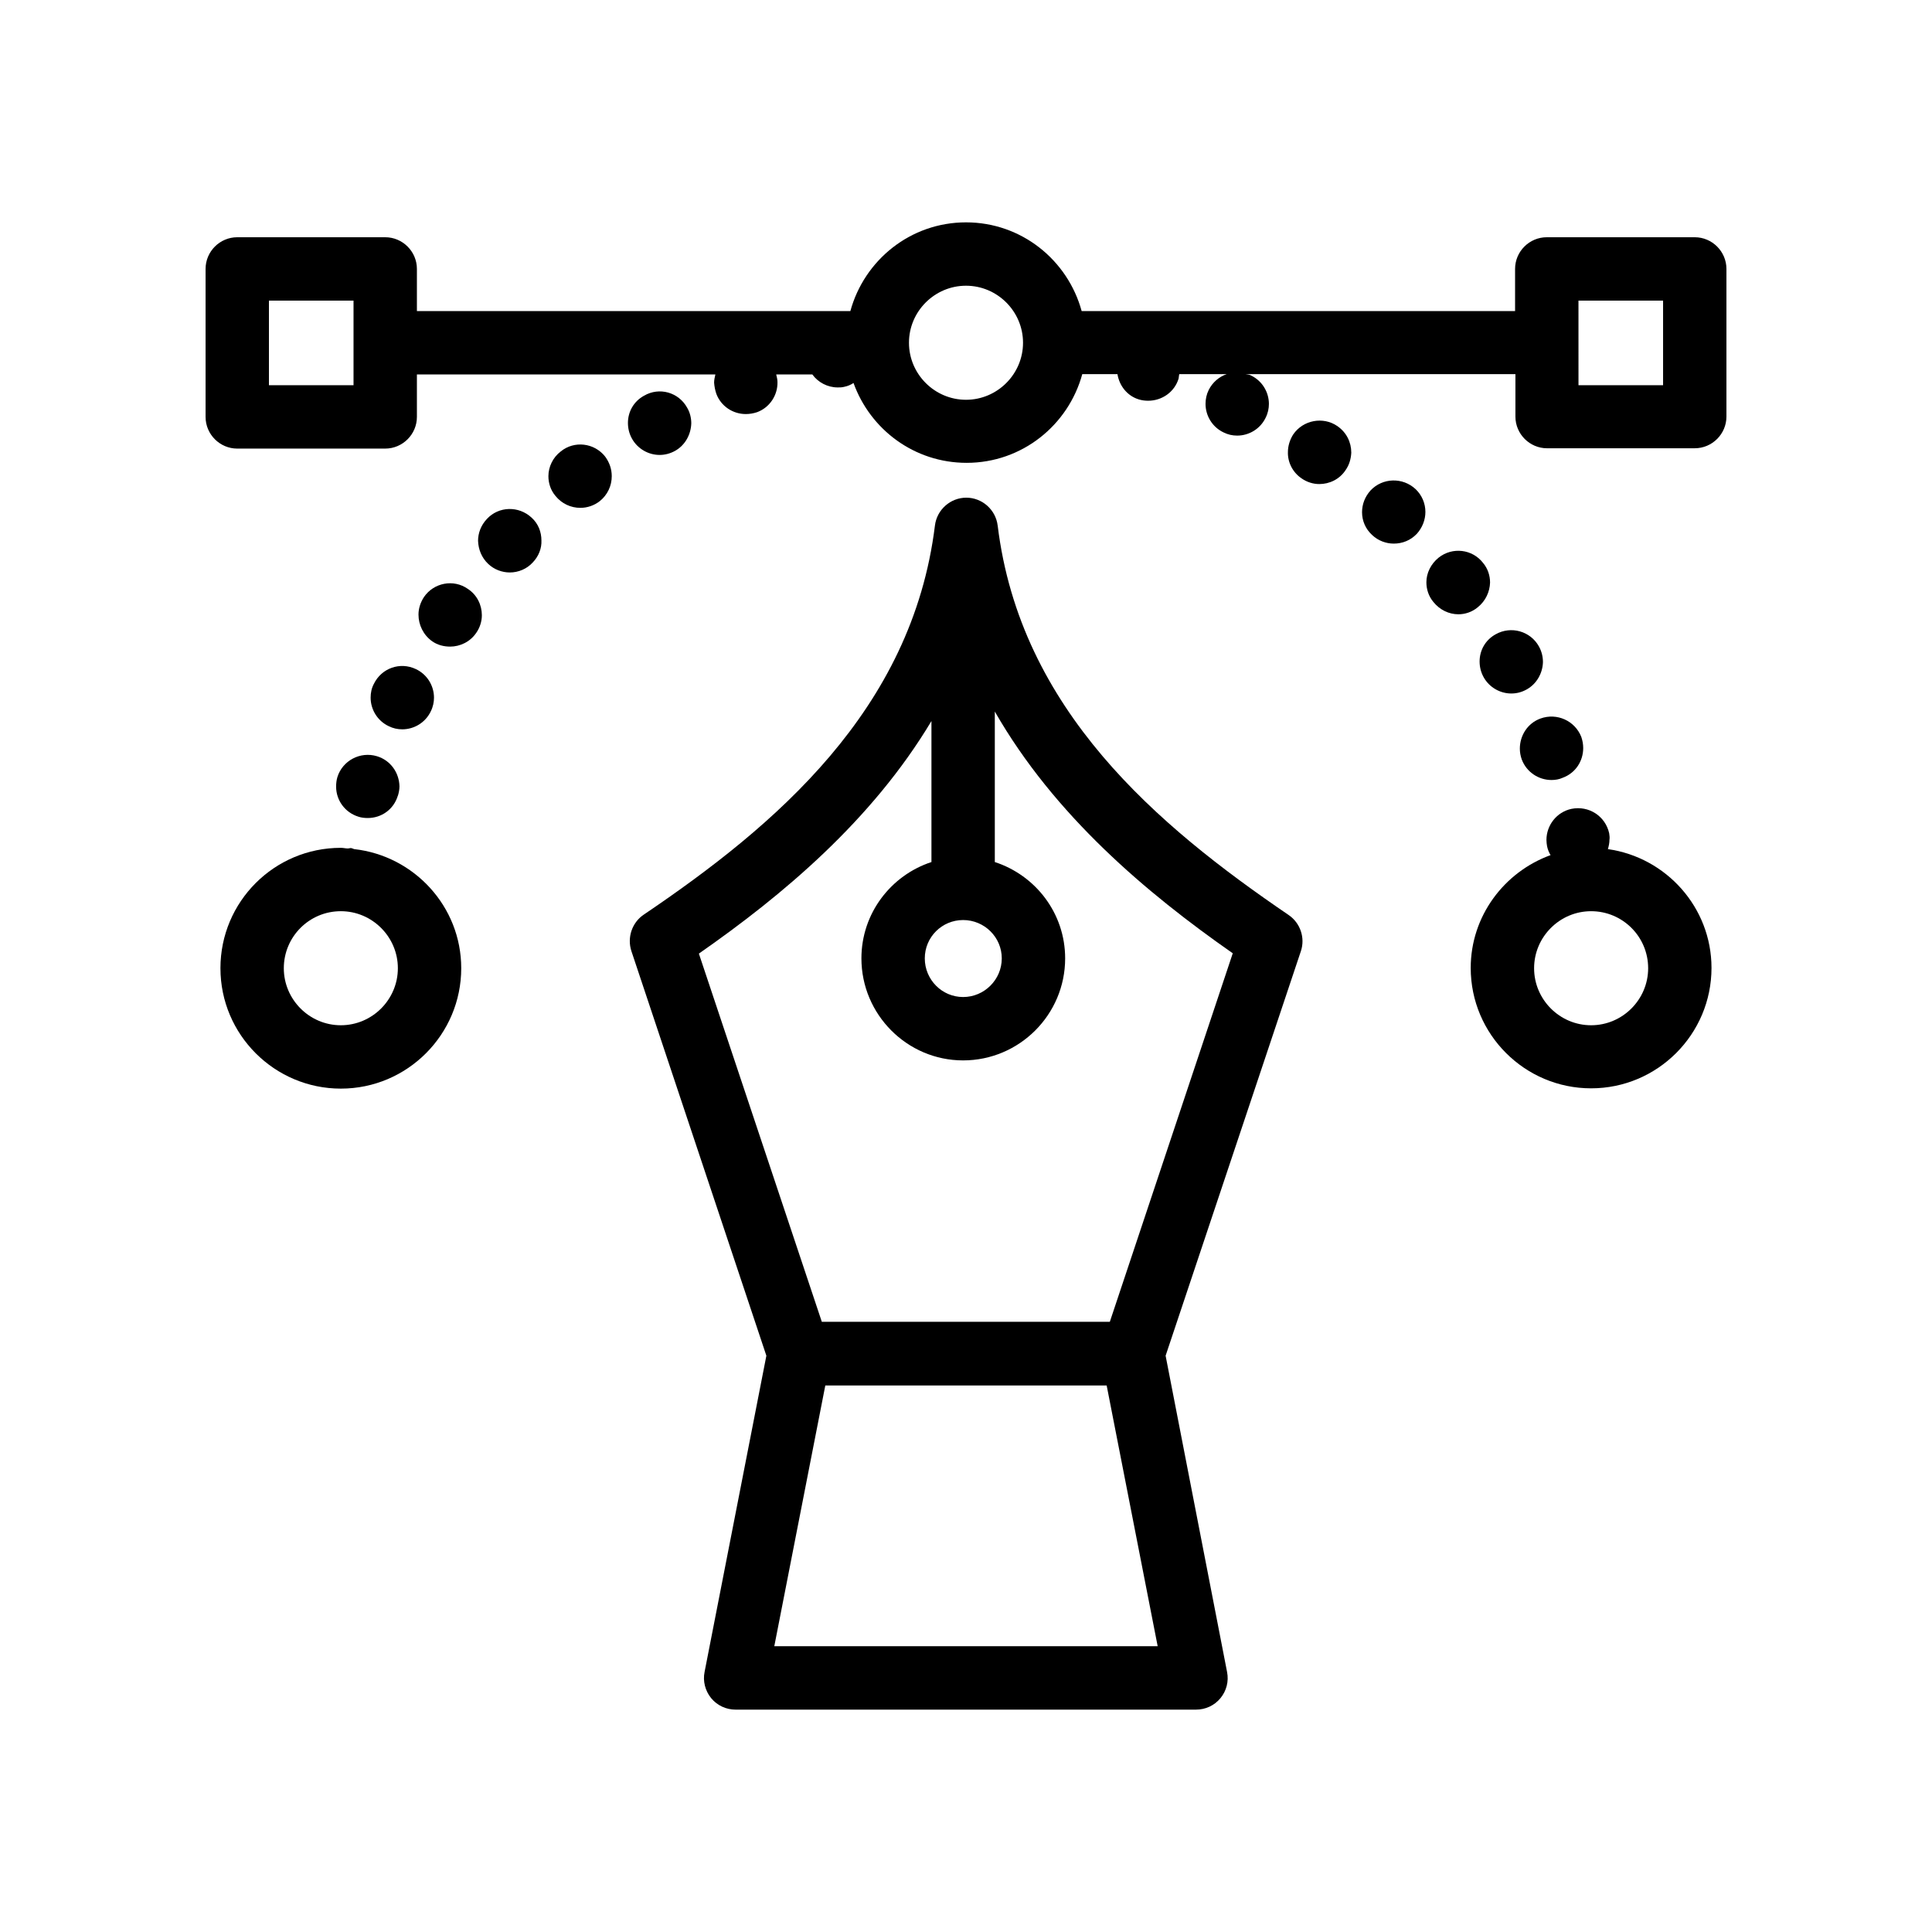
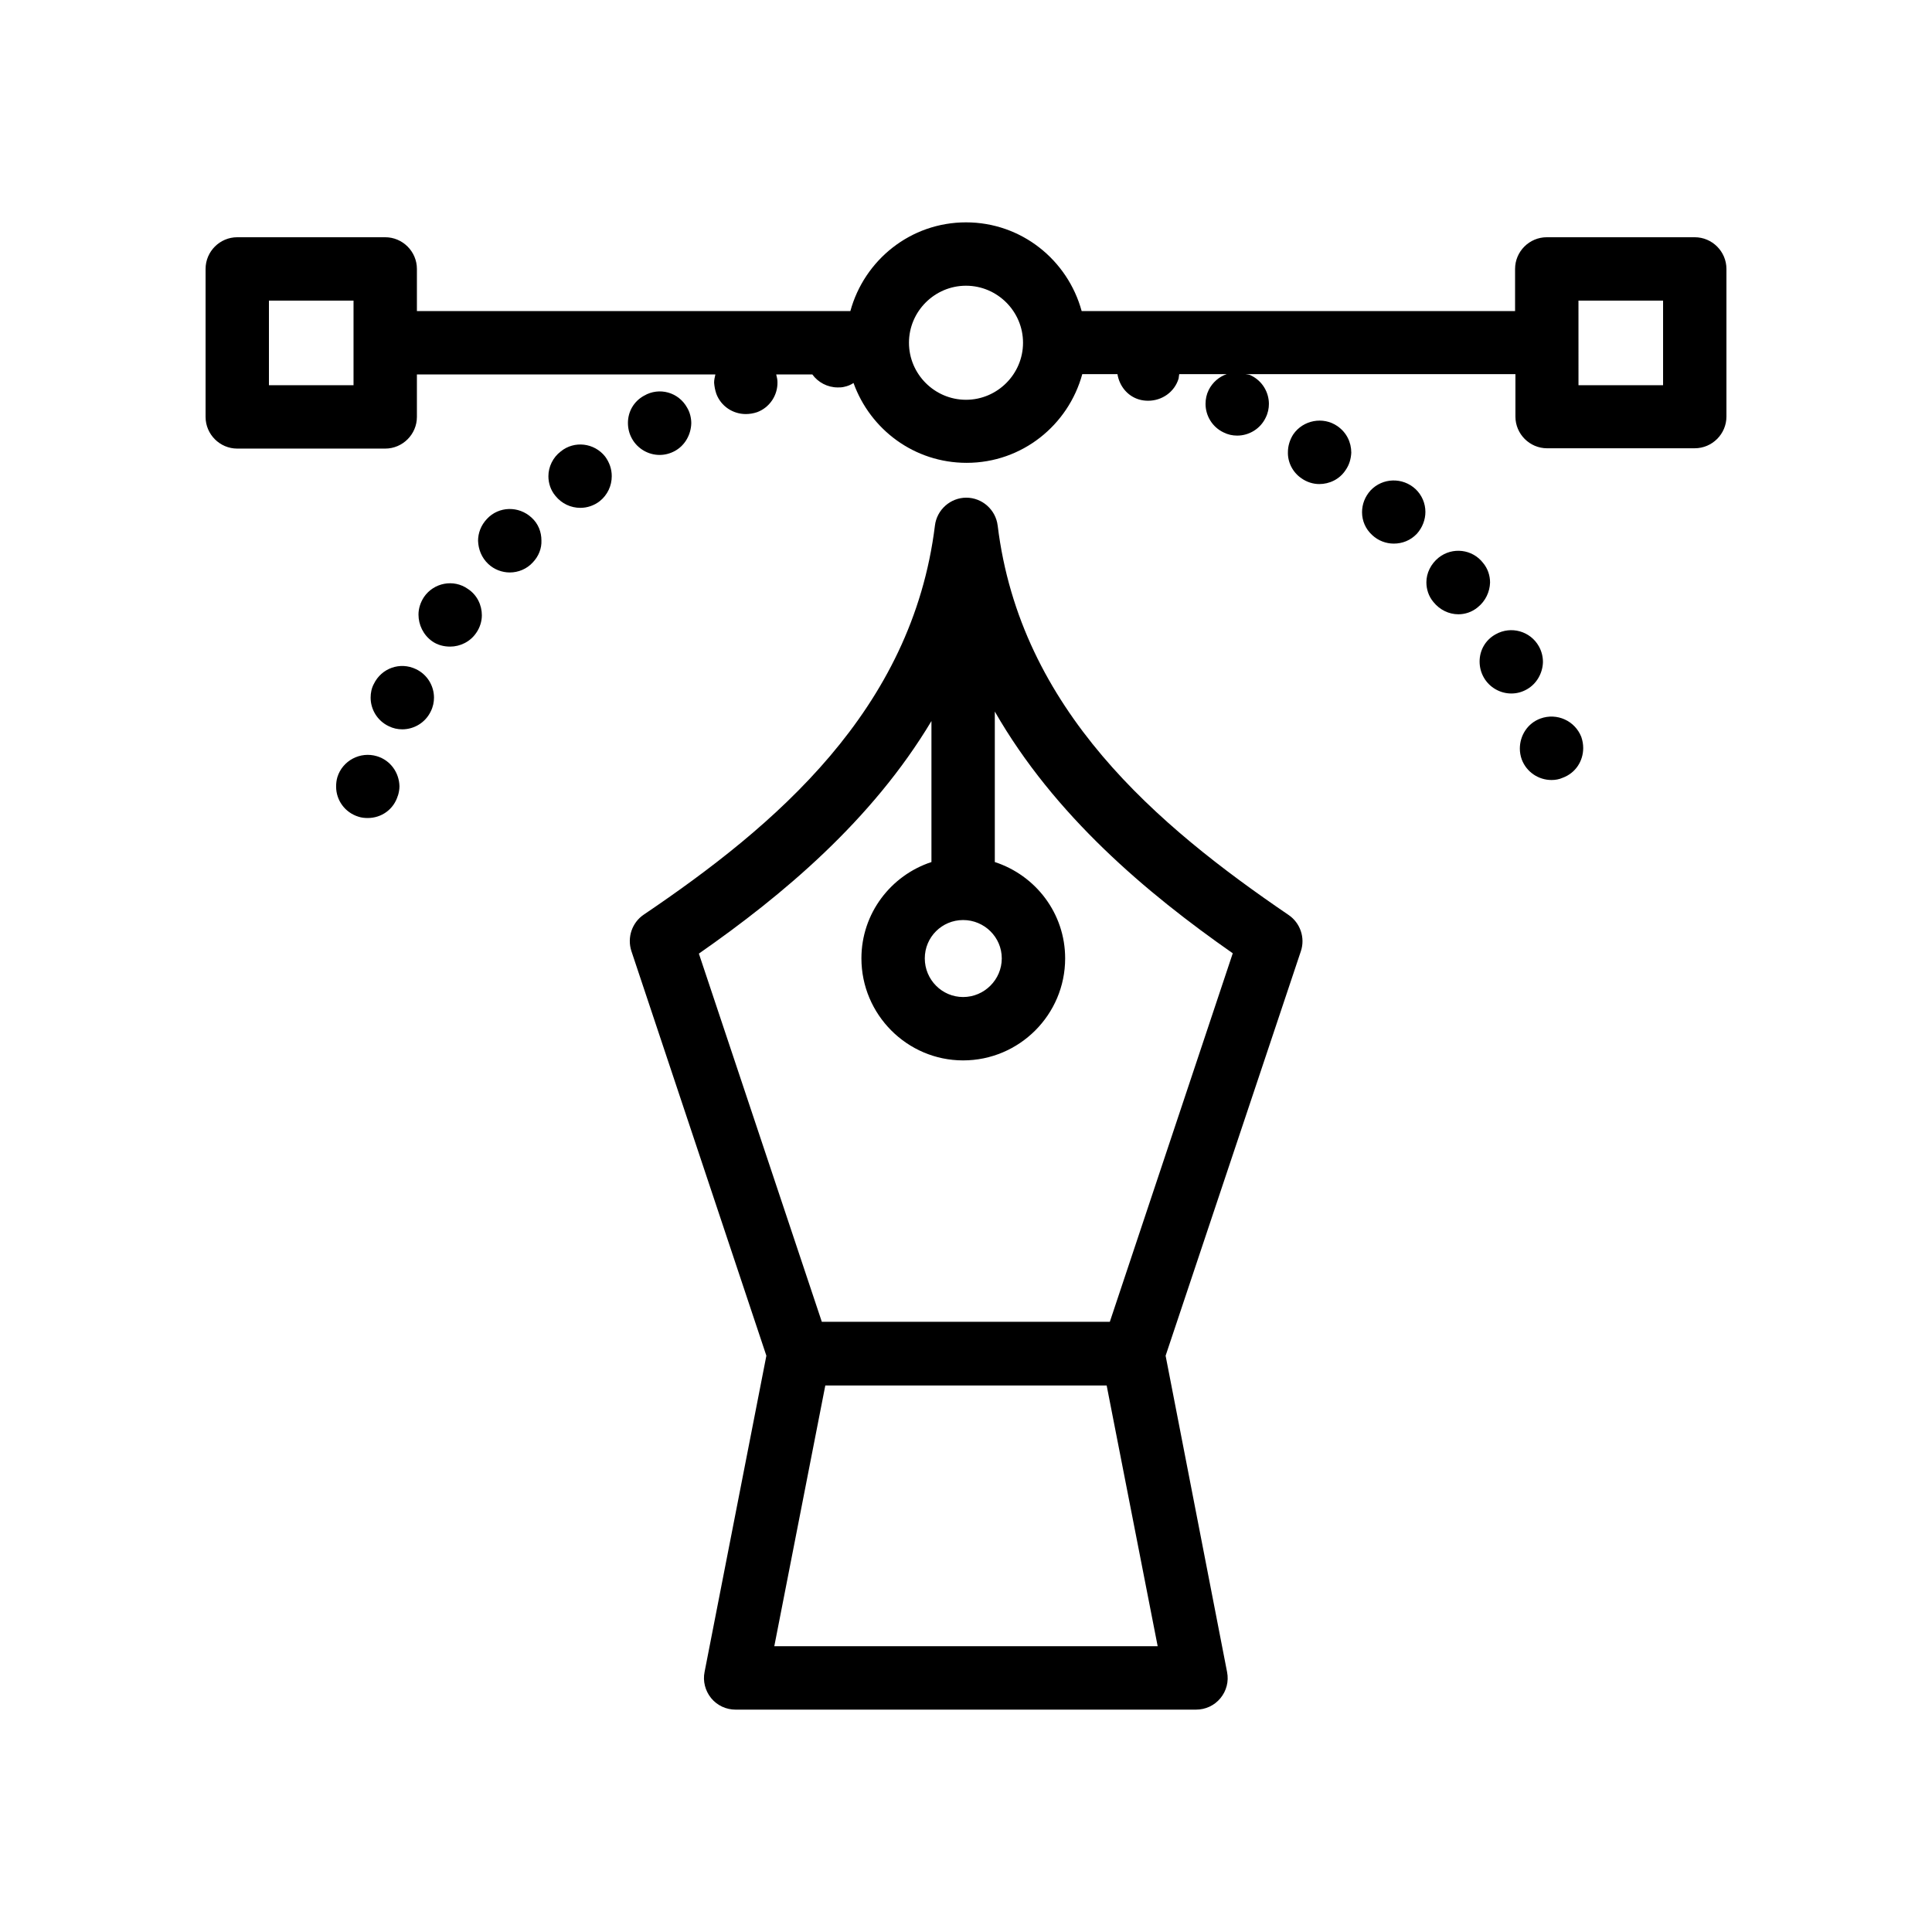
<svg xmlns="http://www.w3.org/2000/svg" fill="#000000" width="800px" height="800px" version="1.1" viewBox="144 144 512 512">
  <g>
    <path d="m488.92 270.77c1.426 1.008 3.106 1.512 4.703 1.512 2.688 0 5.375-1.258 6.969-3.695 1.008-1.426 1.426-3.023 1.512-4.617 0-2.769-1.258-5.375-3.695-7.055-3.777-2.602-9.07-1.594-11.672 2.184-0.922 1.426-1.426 3.106-1.426 4.703-0.086 2.688 1.258 5.375 3.609 6.969z" />
    <path d="m519.48 285.46c1.512-1.68 2.266-3.777 2.266-5.793 0-2.266-0.922-4.449-2.602-6.047-3.441-3.191-8.734-3.023-11.922 0.336-1.512 1.68-2.266 3.695-2.266 5.793 0 2.266 0.922 4.449 2.688 6.047 1.594 1.512 3.695 2.266 5.711 2.266 2.262 0.004 4.445-0.836 6.125-2.602z" />
-     <path d="m570.45 364.82c-1.008-4.535-5.375-7.391-9.992-6.465-3.945 0.84-6.633 4.367-6.633 8.23 0 0.586 0.082 1.176 0.168 1.68 0.168 0.84 0.504 1.68 0.922 2.352-12.258 4.449-21.16 16.121-21.16 29.895 0 17.633 14.359 31.906 31.906 31.906 17.633 0 31.906-14.359 31.906-31.906 0-16.039-12.008-29.305-27.457-31.488 0.25-0.84 0.418-1.68 0.418-2.519 0.09-0.508 0.008-1.098-0.078-1.684zm10.328 35.77c0 8.312-6.801 15.113-15.113 15.113s-15.113-6.801-15.113-15.113 6.801-15.113 15.113-15.113 15.113 6.719 15.113 15.113z" />
    <path d="m552.23 334.42c-3.441 1.258-5.457 4.535-5.457 7.977 0 0.922 0.168 1.93 0.504 2.856 1.258 3.359 4.449 5.457 7.894 5.457 1.008 0 2.016-0.168 2.938-0.586 3.441-1.258 5.457-4.449 5.457-7.894 0-1.008-0.168-1.93-0.504-2.938-1.68-4.281-6.469-6.465-10.832-4.871z" />
    <path d="m525.28 291.76c-2.098 1.68-3.273 4.113-3.273 6.551 0 1.848 0.586 3.695 1.848 5.207 1.68 2.098 4.113 3.273 6.633 3.273 1.762 0 3.609-0.586 5.121-1.848 2.098-1.68 3.191-4.113 3.273-6.551 0-1.848-0.586-3.695-1.848-5.207-2.852-3.691-8.141-4.277-11.754-1.426z" />
    <path d="m540.39 312.08c-2.769 1.512-4.281 4.281-4.281 7.223 0 1.426 0.336 2.856 1.09 4.199 1.512 2.688 4.367 4.281 7.305 4.281 1.426 0 2.769-0.336 4.113-1.09 2.688-1.512 4.199-4.367 4.281-7.223 0-1.426-0.336-2.856-1.09-4.199-2.266-4.031-7.387-5.457-11.418-3.191z" />
    <path d="m243.06 325.27c-0.586 1.09-0.84 2.352-0.84 3.609 0 3.106 1.762 6.129 4.785 7.559 1.176 0.586 2.352 0.84 3.609 0.84 3.106 0 6.129-1.762 7.559-4.785 0.586-1.176 0.84-2.434 0.84-3.609 0-3.106-1.762-6.129-4.785-7.559-4.199-2.016-9.152-0.254-11.168 3.945z" />
    <path d="m279.09 295.71c2.266 0 4.535-0.922 6.129-2.688 1.594-1.68 2.352-3.777 2.266-5.793 0-2.266-0.84-4.449-2.602-6.047-3.441-3.191-8.734-3.023-11.84 0.336-1.594 1.68-2.352 3.777-2.352 5.793 0.082 2.266 0.922 4.449 2.688 6.129 1.594 1.512 3.695 2.269 5.711 2.269z" />
    <path d="m233.41 349.95c-0.25 0.84-0.336 1.68-0.336 2.519 0 3.609 2.352 6.887 5.961 7.977 0.754 0.25 1.594 0.336 2.434 0.336 3.609 0 6.887-2.266 7.977-5.961v0.082c0.25-0.84 0.418-1.68 0.418-2.519-0.082-3.609-2.352-6.887-5.961-7.977-4.445-1.344-9.148 1.176-10.492 5.543z" />
    <path d="m256.33 302.26c-0.922 1.426-1.426 3.023-1.426 4.617 0 2.688 1.258 5.375 3.609 7.055 1.426 1.008 3.106 1.426 4.785 1.426 2.602 0 5.289-1.258 6.887-3.609 1.008-1.426 1.512-3.106 1.512-4.703 0-2.688-1.258-5.375-3.695-6.969-3.777-2.684-9.066-1.676-11.672 2.184z" />
    <path d="m314.69 248.86c-2.769 1.512-4.281 4.281-4.281 7.223 0 1.426 0.336 2.856 1.09 4.199 1.512 2.688 4.367 4.281 7.305 4.281 1.344 0 2.769-0.336 4.113-1.09 2.688-1.512 4.199-4.367 4.281-7.305 0-1.344-0.336-2.856-1.09-4.113-2.266-4.117-7.387-5.547-11.418-3.195z" />
    <path d="m302.93 276.82c2.098-1.68 3.191-4.113 3.191-6.633 0-1.848-0.586-3.609-1.762-5.207-2.856-3.609-8.145-4.281-11.754-1.344-2.098 1.594-3.273 4.113-3.273 6.551 0 1.848 0.586 3.695 1.848 5.207 1.68 2.098 4.113 3.191 6.633 3.191 1.762 0 3.606-0.59 5.117-1.766z" />
-     <path d="m202.42 400.59c0 17.633 14.359 31.906 31.906 31.906 17.633 0 31.906-14.359 31.906-31.906 0-16.375-12.512-29.809-28.383-31.57-0.25-0.082-0.418-0.168-0.672-0.25-0.336-0.082-0.672 0.082-1.008 0.082-0.586 0-1.176-0.168-1.848-0.168-17.629 0-31.902 14.273-31.902 31.906zm31.906-15.113c8.312 0 15.113 6.801 15.113 15.113s-6.801 15.113-15.113 15.113-15.113-6.801-15.113-15.113 6.719-15.113 15.113-15.113z" />
    <path d="m206.87 262.88h39.215c4.617 0 8.398-3.777 8.398-8.398v-11.25h79.098c-0.168 0.754-0.336 1.426-0.336 2.184 0.082 1.008 0.25 1.93 0.586 2.938 1.258 3.359 4.449 5.375 7.809 5.375 1.008 0 2.016-0.168 3.023-0.504 3.359-1.258 5.457-4.535 5.375-7.977 0-0.672-0.168-1.344-0.336-2.016h9.574c1.512 2.098 4.031 3.441 6.719 3.441 0.586 0 1.176 0 1.762-0.168 0.84-0.168 1.68-0.504 2.434-1.008 4.449 12.344 16.121 21.16 29.977 21.16 14.695 0 26.953-9.992 30.648-23.512h9.32c0.504 3.106 2.602 5.793 5.711 6.719 0.84 0.25 1.68 0.336 2.434 0.336 3.609 0 6.969-2.266 8.062-5.879 0.082-0.418 0.082-0.84 0.168-1.176h12.594c-2.016 0.672-3.777 2.184-4.785 4.199-0.586 1.176-0.84 2.434-0.84 3.695 0 3.106 1.762 6.129 4.785 7.559 1.176 0.586 2.352 0.84 3.609 0.84 3.106 0 6.129-1.762 7.559-4.785 0.586-1.176 0.84-2.434 0.84-3.609 0-3.106-1.762-6.129-4.785-7.559-0.418-0.25-0.922-0.25-1.426-0.336h71.539v11.25c0 4.617 3.777 8.398 8.398 8.398l39.125-0.004c4.617 0 8.398-3.777 8.398-8.398v-39.125c0-4.617-3.777-8.398-8.398-8.398h-39.215c-4.617 0-8.398 3.777-8.398 8.398v11.168h-114.86c-3.695-13.52-15.953-23.512-30.648-23.512s-26.953 9.992-30.648 23.512h-114.87v-11.168c0-4.617-3.777-8.398-8.398-8.398h-39.211c-4.617 0-8.395 3.777-8.395 8.398v39.215c0 4.617 3.777 8.395 8.395 8.395zm355.44-39.215h22.422v22.418h-22.418zm-162.31-3.945c8.312 0 15.113 6.801 15.113 15.113s-6.801 15.113-15.113 15.113-15.113-6.801-15.113-15.113c-0.004-8.312 6.801-15.113 15.113-15.113zm-184.73 3.945h22.418v22.418l-22.418 0.004z" />
    <path d="m408.39 283.28c-0.504-4.199-4.113-7.391-8.312-7.391s-7.809 3.191-8.312 7.391c-6.047 48.953-42.402 79.602-77.168 103.11-3.106 2.098-4.449 6.047-3.273 9.656l35.77 107.23-16.375 83.801c-0.504 2.434 0.168 5.039 1.762 6.969 1.594 1.93 3.945 3.023 6.465 3.023h122.01c2.519 0 4.871-1.09 6.465-3.023 1.594-1.93 2.266-4.449 1.762-6.969l-16.285-83.801 35.855-107.23c1.176-3.527-0.168-7.473-3.273-9.574-34.766-23.68-71.125-54.328-77.086-103.2zm-9.152 104.54c5.625 0 10.242 4.535 10.242 10.16s-4.617 10.242-10.242 10.242-10.16-4.617-10.16-10.242c0-5.629 4.535-10.16 10.16-10.16zm-50.043 192.45 13.52-69.105h74.562l13.52 69.105zm88.922-85.984h-76.328l-32.578-97.57c22.168-15.449 45.848-35.266 61.633-61.633v37.367c-10.746 3.527-18.559 13.602-18.559 25.527 0 14.863 12.09 27.039 26.953 27.039 14.863 0 27.039-12.09 27.039-27.039 0-11.922-7.809-22-18.641-25.527v-39.887c15.785 27.543 40.223 48.113 63.059 64.066z" />
  </g>
</svg>